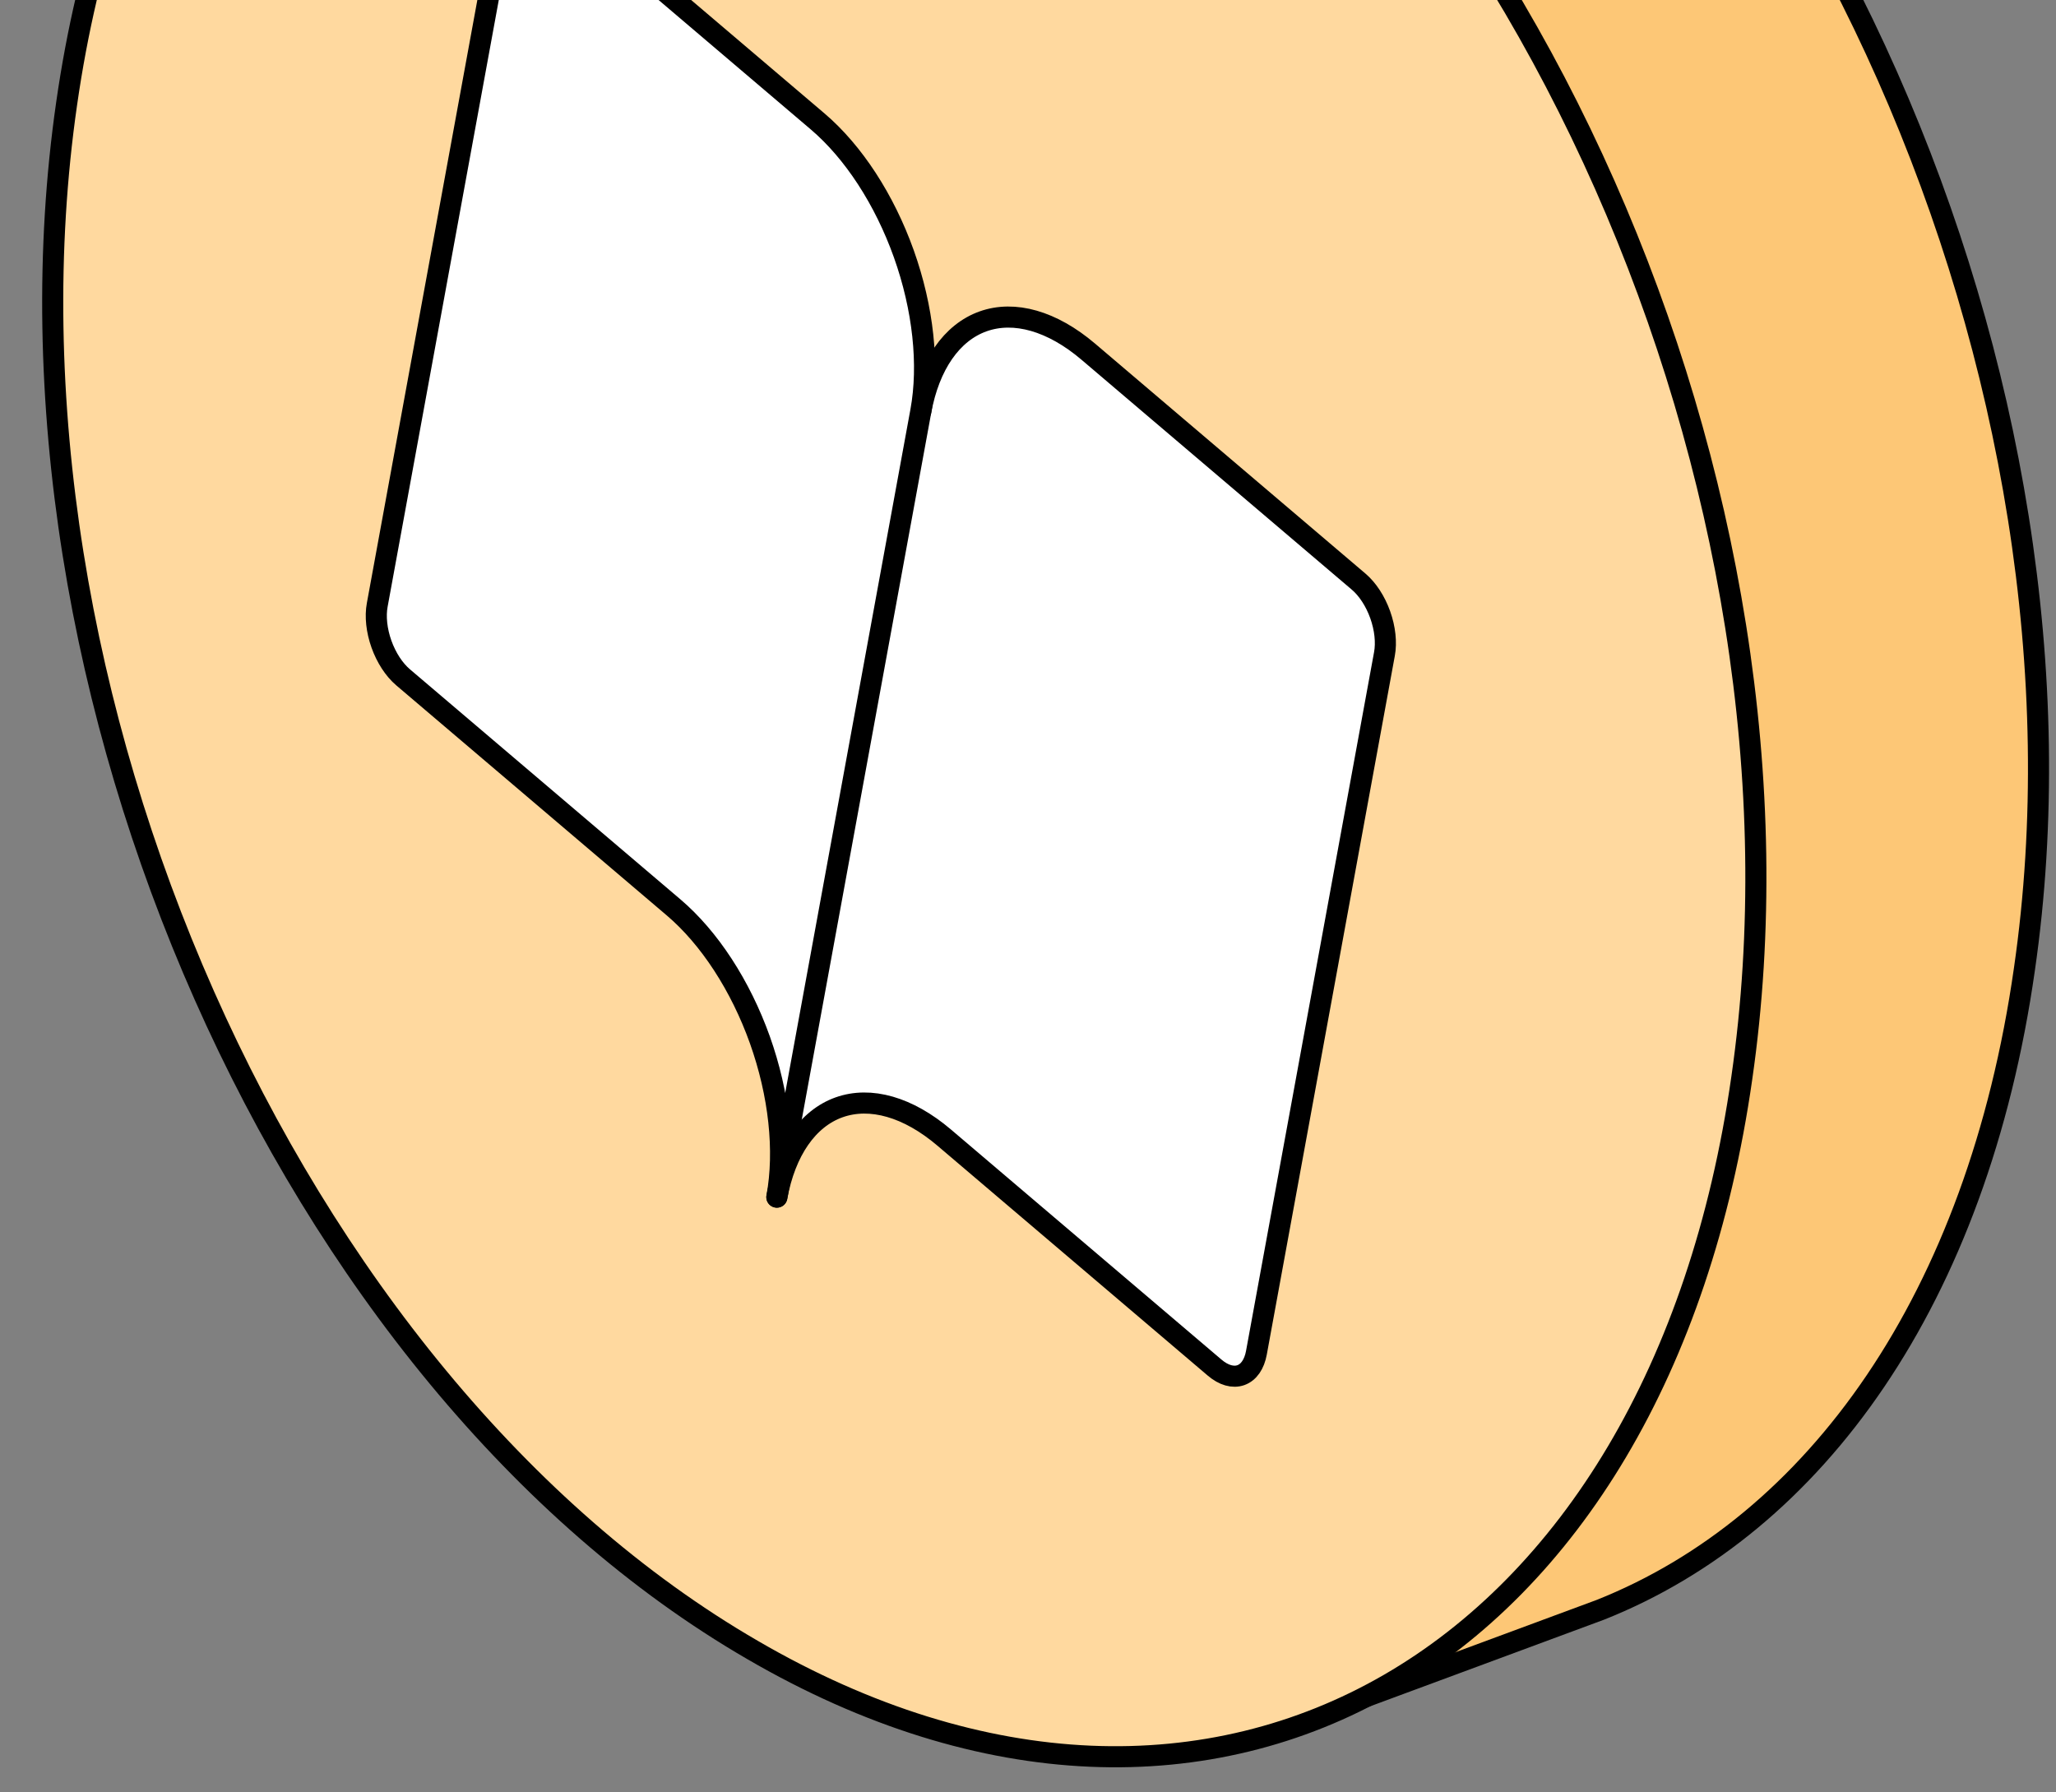
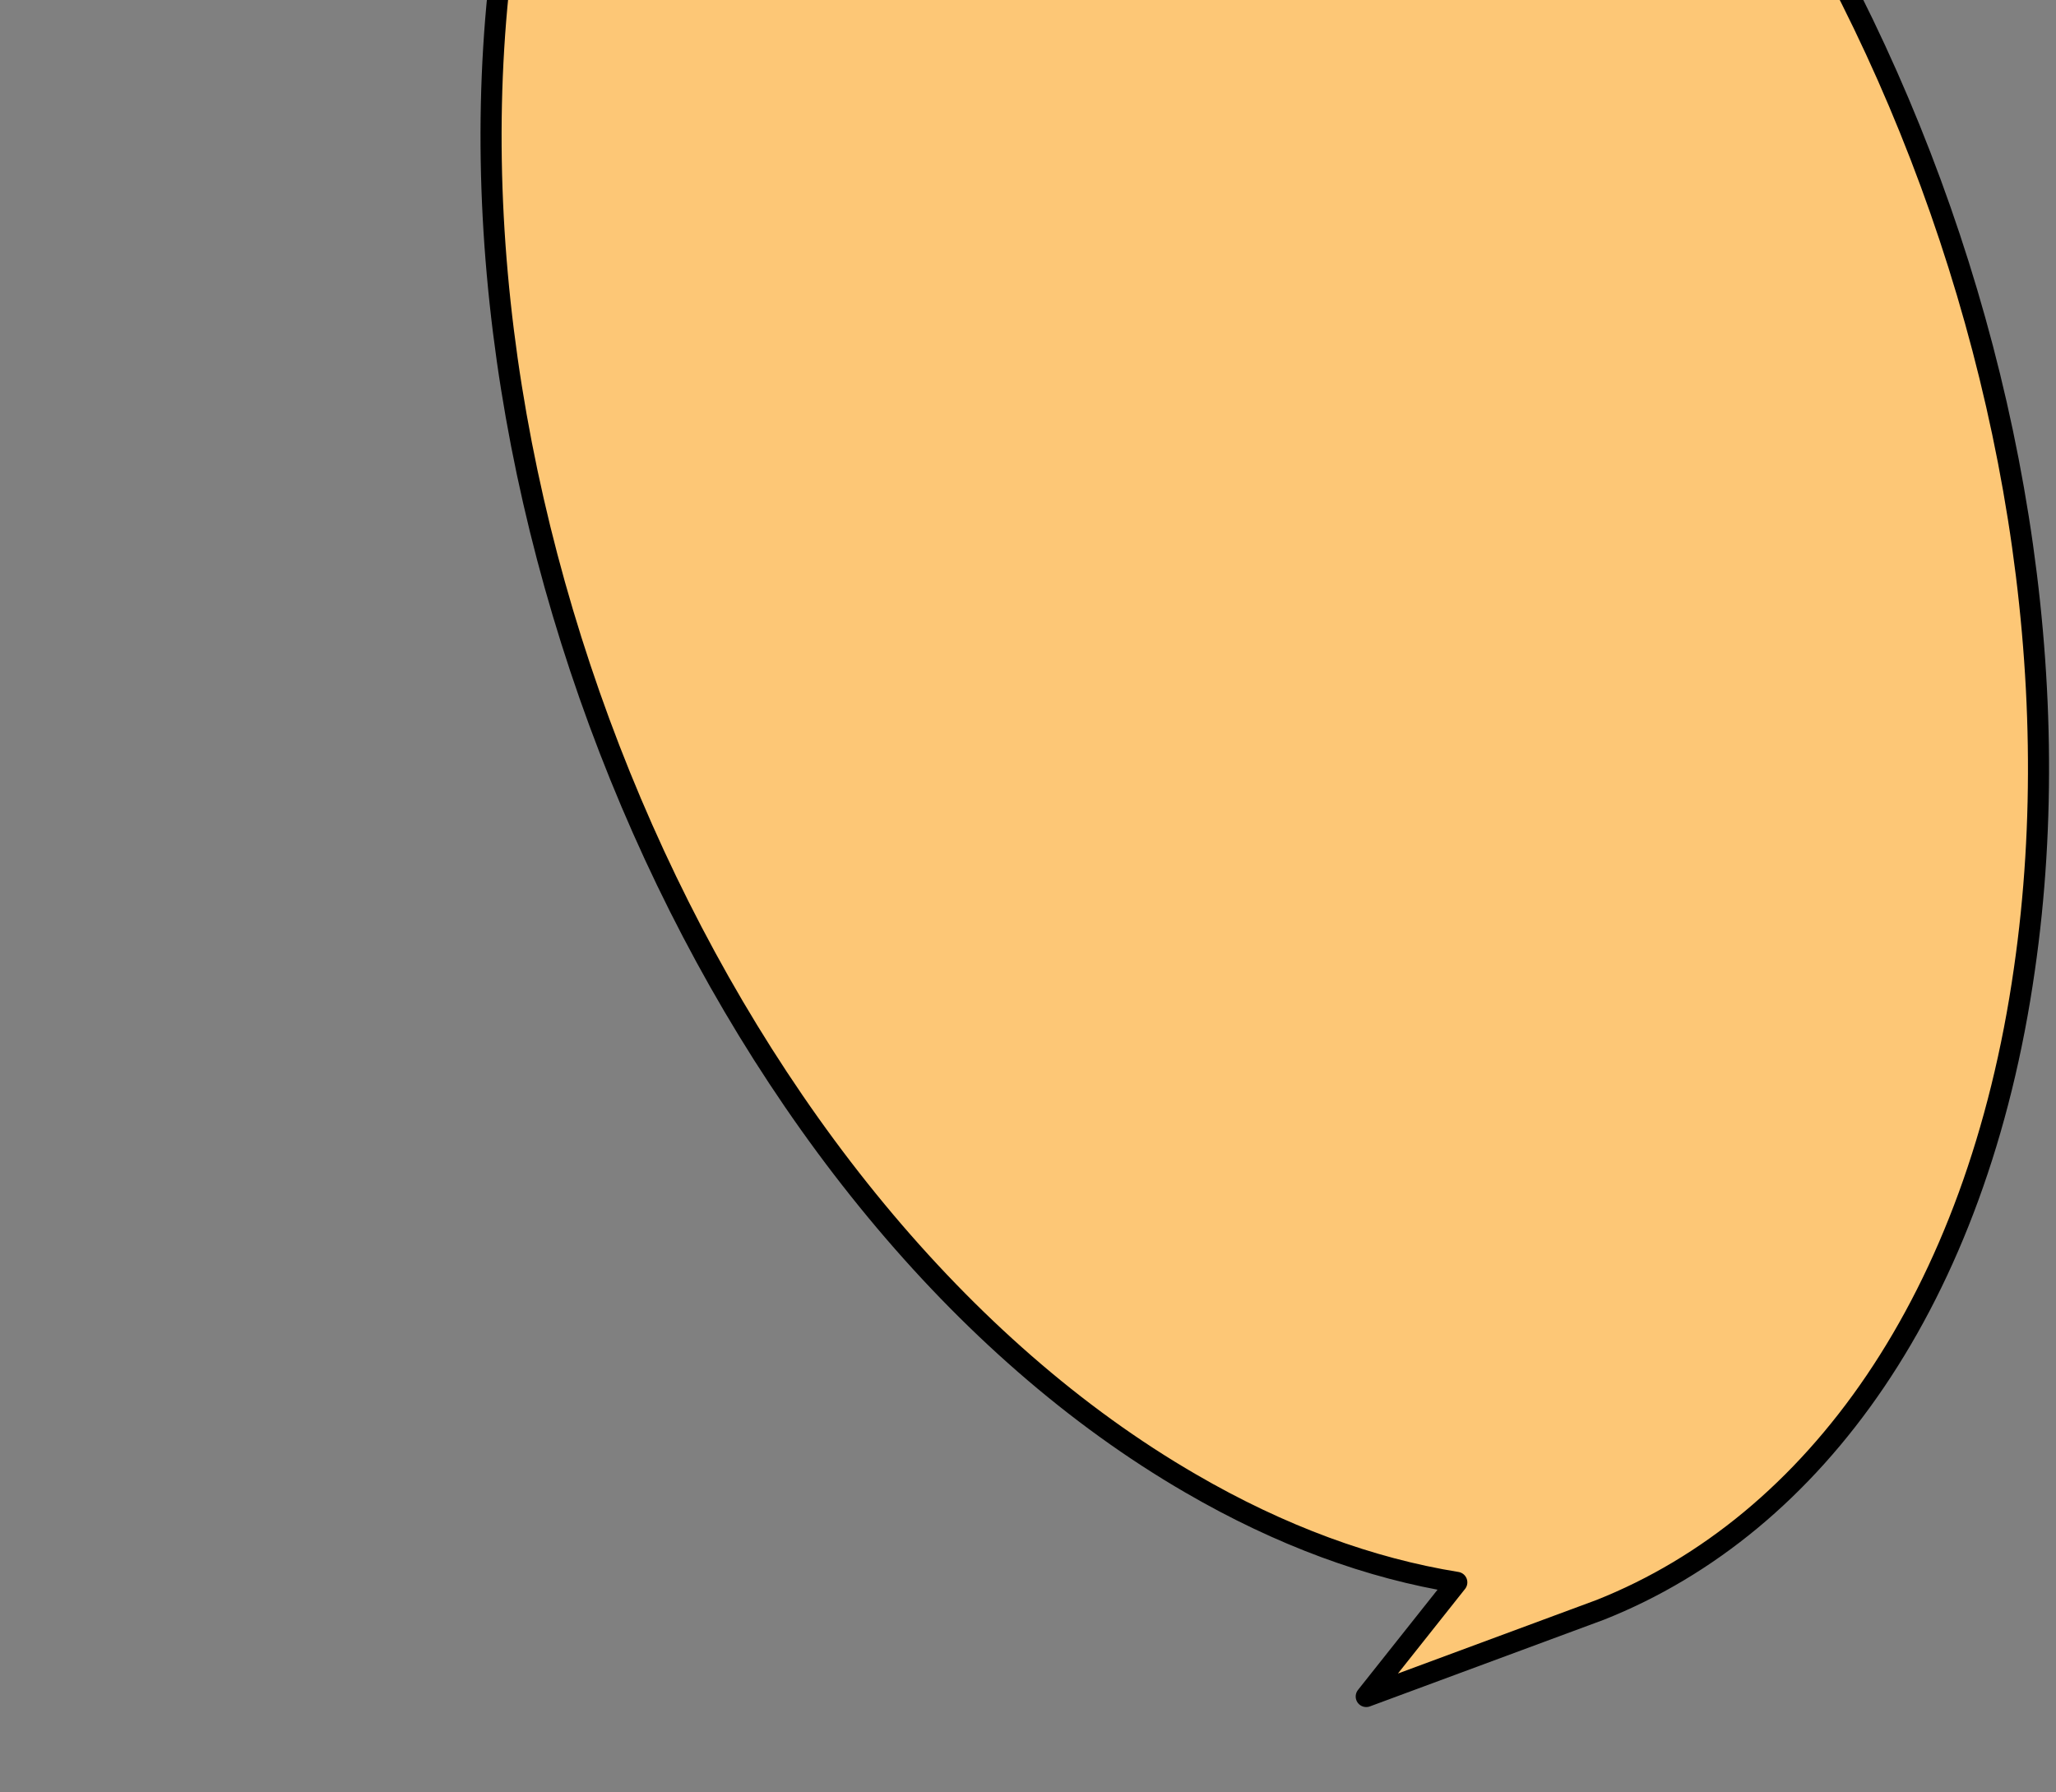
<svg xmlns="http://www.w3.org/2000/svg" width="39" height="34" viewBox="0 0 39 34" fill="none">
  <rect x="0" y="0" width="39" height="34" fill="#808080" stroke="none" />
  <path d="M14.842 -12.336L9.314 -10.207L11.739 -7.924C10.7 -6.054 9.952 -3.795 9.579 -1.192C7.98 9.899 13.804 23.05 22.585 28.139C24.297 29.135 25.996 29.752 27.634 30.016L25.916 32.181L30.355 30.537C34.438 28.916 37.509 24.64 38.401 18.384C40.01 7.256 34.191 -5.879 25.412 -10.977C21.655 -13.16 17.962 -13.516 14.842 -12.336Z" fill="#FDC776" stroke="black" stroke-width="0.4" stroke-miterlimit="10" stroke-linejoin="round" />
-   <path data-figma-bg-blur-radius="20" d="M1.264 1.965C-0.335 13.056 5.49 26.207 14.271 31.296C23.041 36.402 31.459 31.53 33.04 20.448C34.648 9.32 28.83 -3.815 20.051 -8.913C11.279 -14.01 2.858 -9.146 1.264 1.965Z" fill="#FFD99F" stroke="black" stroke-width="0.4" stroke-miterlimit="10" stroke-linejoin="round" />
-   <path d="M17.467 7.799C17.628 6.921 18.053 6.308 18.648 6.096C19.243 5.884 19.959 6.09 20.64 6.668L25.772 11.033C25.942 11.178 26.089 11.403 26.181 11.661C26.273 11.919 26.302 12.187 26.261 12.407L23.833 25.659C23.793 25.879 23.687 26.032 23.538 26.085C23.389 26.138 23.21 26.087 23.04 25.942L17.909 21.578C17.228 20.999 16.512 20.793 15.916 21.005C15.322 21.217 14.897 21.83 14.736 22.709" fill="white" />
-   <path d="M17.467 7.799C17.628 6.921 18.053 6.308 18.648 6.096C19.243 5.884 19.959 6.09 20.64 6.668L25.772 11.033C25.942 11.178 26.089 11.403 26.181 11.661C26.273 11.919 26.302 12.187 26.261 12.407L23.833 25.659C23.793 25.879 23.687 26.032 23.538 26.085C23.389 26.138 23.21 26.087 23.04 25.942L17.909 21.578C17.228 20.999 16.512 20.793 15.916 21.005C15.322 21.217 14.897 21.83 14.736 22.709" stroke="black" stroke-width="0.4" stroke-linecap="round" stroke-linejoin="round" />
-   <path d="M7.156 11.473C7.115 11.693 7.144 11.961 7.236 12.219C7.328 12.476 7.475 12.702 7.645 12.847L12.777 17.212C13.457 17.79 14.046 18.695 14.414 19.725C14.781 20.756 14.897 21.828 14.736 22.707L17.467 7.798C17.628 6.919 17.512 5.846 17.145 4.816C16.777 3.785 16.189 2.881 15.508 2.302L10.377 -2.062C10.207 -2.207 10.027 -2.258 9.879 -2.205C9.73 -2.152 9.624 -1.999 9.584 -1.779L7.156 11.473Z" fill="white" stroke="black" stroke-width="0.4" stroke-linecap="round" stroke-linejoin="round" />
  <defs>
    <clipPath id="bgblur_0_6869_3973_clip_path" transform="translate(19.2 31.136)">
      <path d="M1.264 1.965C-0.335 13.056 5.49 26.207 14.271 31.296C23.041 36.402 31.459 31.53 33.04 20.448C34.648 9.32 28.83 -3.815 20.051 -8.913C11.279 -14.01 2.858 -9.146 1.264 1.965Z" />
    </clipPath>
  </defs>
</svg>